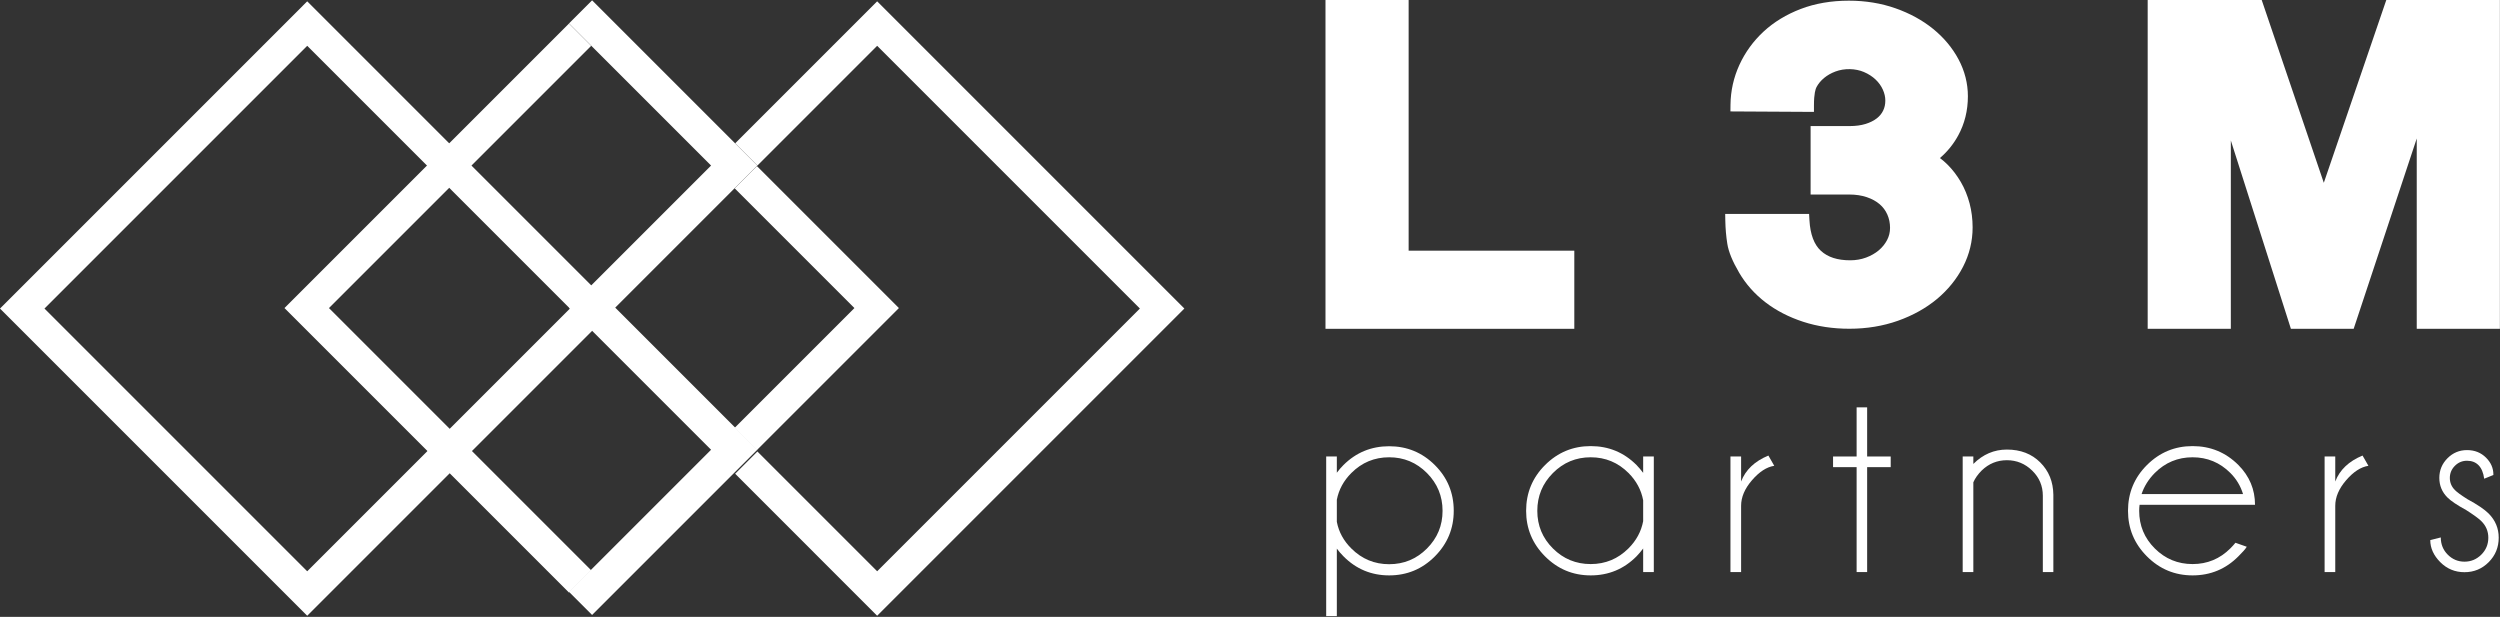
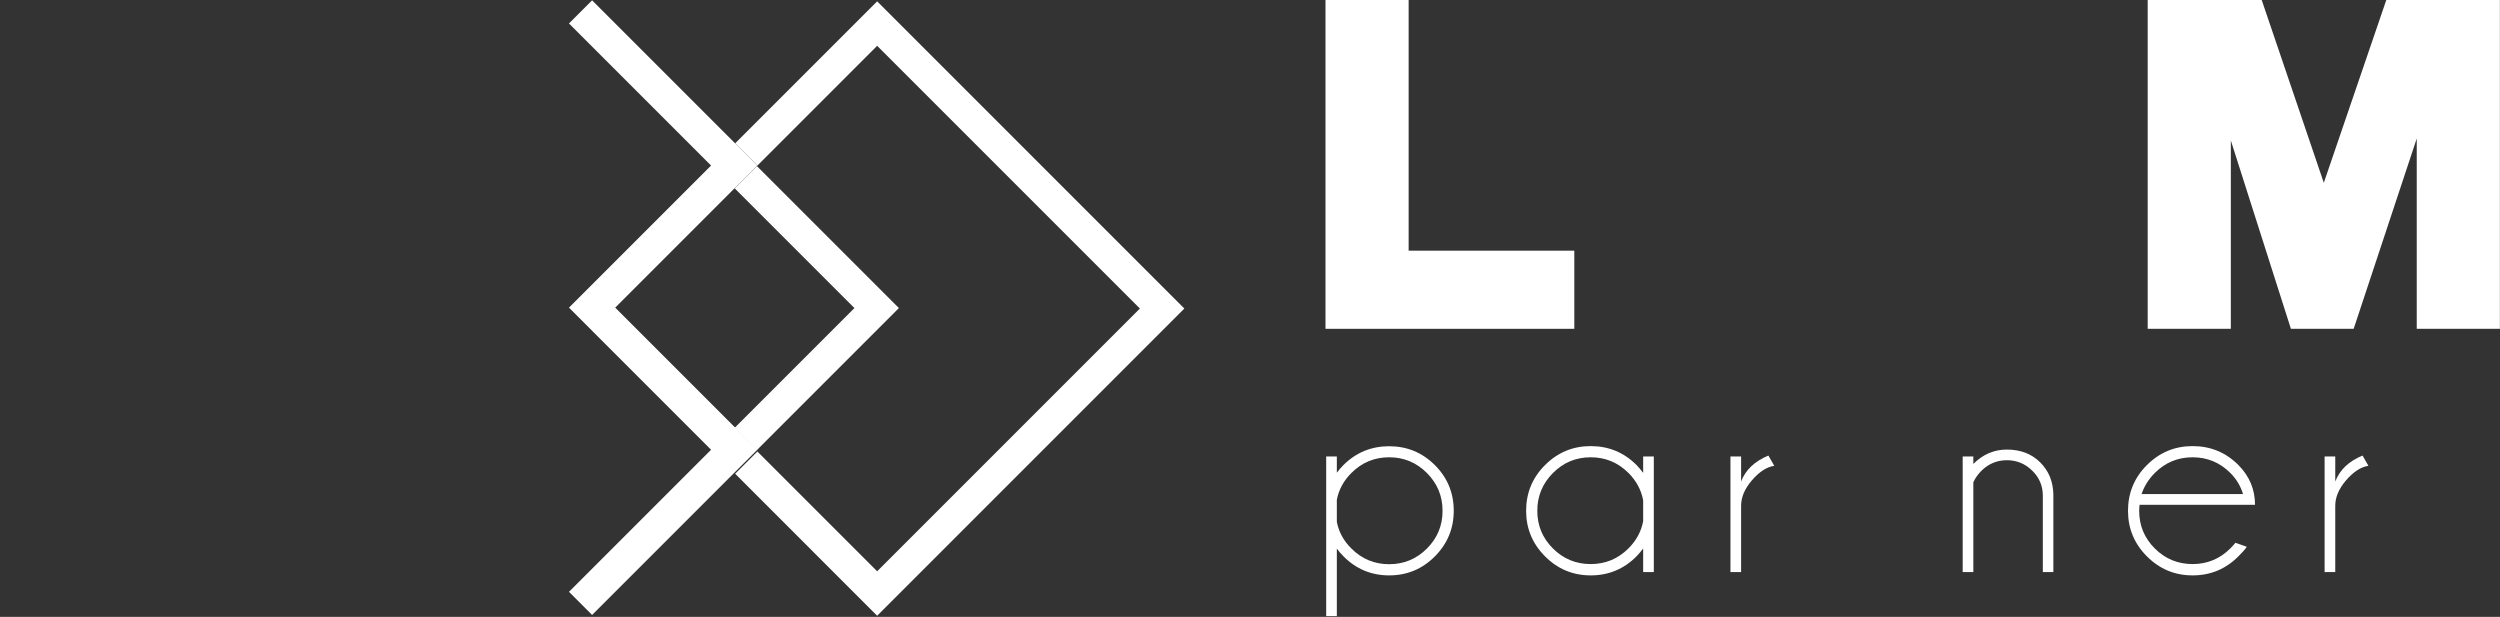
<svg xmlns="http://www.w3.org/2000/svg" width="770" height="190" viewBox="0 0 770 190" fill="none">
  <rect x="0" y="0" width="770" height="190" fill="#333333" stroke="none" />
-   <path d="M13.698 95.031L94.62 175.953L175.541 95.031L94.62 14.108L13.698 95.031ZM94.62 189.652L0 95.031L94.62 0.409L189.24 95.031L94.62 189.652Z" fill="white" />
  <path d="M270.162 0.409L226.424 44.149L233.273 50.999L270.162 14.108L351.084 95.03L270.162 175.953L233.273 139.063L226.424 145.912L270.162 189.652L364.782 95.03L270.162 0.409Z" fill="white" />
  <path d="M233.121 51.145L226.271 57.994L263.159 94.883L226.271 131.773L233.121 138.623L276.859 94.883L233.121 51.145Z" fill="white" />
-   <path d="M182.091 175.66L101.316 94.883L182.091 14.108L175.242 7.259L87.617 94.883L175.242 182.509L182.091 175.66Z" fill="white" />
  <path d="M433.86 4.67264e-05H408.252V101.273H484.887V77.209H433.86V4.67264e-05Z" fill="white" />
  <path d="M734.981 4.67264e-05L715.733 56.303L696.604 4.67264e-05H661.486V101.273H687.096V43.263L705.598 101.273H724.93L744.357 42.656V101.273H769.966V4.67264e-05H734.981Z" fill="white" />
-   <path d="M606.63 62.629C606.007 60.275 605.105 58.07 603.946 56.071C602.793 54.083 601.429 52.295 599.898 50.76C599.134 49.995 598.333 49.299 597.499 48.675C599.77 46.742 601.653 44.42 603.122 41.737C605.105 38.114 606.11 34.044 606.11 29.648C606.11 25.696 605.141 21.873 603.231 18.288C601.353 14.761 598.726 11.608 595.422 8.917C592.146 6.253 588.241 4.113 583.815 2.555C579.391 0.997 574.558 0.208 569.447 0.208C564.043 0.208 559.059 1.065 554.635 2.755C550.203 4.448 546.353 6.792 543.187 9.72C540.021 12.655 537.517 16.099 535.746 19.956C533.967 23.832 533.039 27.963 532.993 32.231L532.97 34.318L558.699 34.465V32.379C558.699 28.812 559.194 27.364 559.49 26.817C560.053 25.776 560.83 24.839 561.798 24.032C562.795 23.204 563.97 22.531 565.293 22.034C568.121 20.967 571.525 21.087 574.073 22.175C575.477 22.773 576.691 23.556 577.686 24.502C578.661 25.428 579.413 26.477 579.923 27.623C580.431 28.763 580.679 29.86 580.679 30.979C580.679 32.13 580.461 33.14 580.01 34.069C579.561 34.996 578.917 35.778 578.041 36.459C577.123 37.173 575.966 37.751 574.601 38.173C573.193 38.609 571.545 38.831 569.706 38.831H557.667V59.913H569.558C571.561 59.913 573.387 60.188 574.989 60.732C576.553 61.263 577.879 61.991 578.933 62.895C579.967 63.784 580.741 64.825 581.297 66.077C581.854 67.329 582.135 68.707 582.135 70.174C582.135 71.528 581.838 72.755 581.226 73.924C580.595 75.133 579.727 76.204 578.653 77.108C577.546 78.032 576.225 78.783 574.725 79.338C573.227 79.891 571.591 80.172 569.862 80.172C565.927 80.172 562.975 79.216 560.834 77.254C558.739 75.333 557.554 72.171 557.311 67.854L557.201 65.896H531.359L531.398 68.011C531.443 70.438 531.651 72.821 532.013 75.094C532.403 77.559 533.598 80.473 535.666 84.006C537.713 87.498 540.443 90.57 543.785 93.133C547.101 95.676 551.007 97.688 555.394 99.114C559.762 100.534 564.537 101.254 569.586 101.254C574.927 101.254 579.967 100.426 584.569 98.792C589.178 97.152 593.222 94.898 596.587 92.093C599.982 89.262 602.685 85.922 604.617 82.166C606.573 78.361 607.566 74.283 607.566 70.042C607.566 67.474 607.251 64.98 606.63 62.629Z" fill="white" />
  <path d="M411.746 153.925V160.733C412.348 163.851 413.838 166.584 416.217 168.936C419.442 172.161 423.324 173.775 427.864 173.775C432.401 173.775 436.275 172.168 439.489 168.956C442.701 165.744 444.308 161.868 444.308 157.33C444.308 152.792 442.701 148.909 439.489 145.683C436.275 142.458 432.401 140.844 427.864 140.844C423.324 140.844 419.442 142.458 416.217 145.683C413.838 148.061 412.348 150.809 411.746 153.925ZM408.465 140.599H411.746V145.601C412.348 144.78 413.032 143.988 413.797 143.221C417.678 139.368 422.368 137.44 427.864 137.44C433.358 137.44 438.048 139.375 441.929 143.243C445.81 147.112 447.753 151.808 447.753 157.33C447.753 162.799 445.81 167.48 441.929 171.376C438.048 175.271 433.358 177.22 427.864 177.22C422.368 177.22 417.678 175.265 413.797 171.354C413.032 170.589 412.348 169.796 411.746 168.976V189.768H408.465V140.599Z" fill="white" />
  <path d="M506.093 160.528V154.089C505.492 150.891 503.986 148.089 501.582 145.683C498.356 142.458 494.473 140.844 489.936 140.844C485.397 140.844 481.521 142.458 478.309 145.683C475.097 148.909 473.49 152.792 473.49 157.33C473.49 161.868 475.097 165.736 478.309 168.936C481.521 172.133 485.397 173.733 489.936 173.733C494.473 173.733 498.356 172.121 501.582 168.894C503.986 166.489 505.492 163.7 506.093 160.528ZM509.373 176.194H506.093V168.936C505.464 169.783 504.78 170.589 504.042 171.355C500.16 175.265 495.457 177.22 489.936 177.22C484.466 177.22 479.785 175.271 475.889 171.376C471.994 167.48 470.045 162.799 470.045 157.33C470.045 151.808 471.994 147.106 475.889 143.221C479.785 139.342 484.466 137.399 489.936 137.399C495.457 137.399 500.16 139.342 504.042 143.221C504.78 143.988 505.464 144.795 506.093 145.642V140.599H509.373V176.194Z" fill="white" />
  <path d="M546.47 143.468C544.146 143.824 541.864 145.301 539.622 147.897C537.38 150.495 536.26 153.12 536.26 155.771V176.194H532.979V140.599H536.26V148.308C537.626 144.727 540.428 142.06 544.665 140.311L546.47 143.468Z" fill="white" />
-   <path d="M571.839 140.599V125.465H575.079V140.599H582.338V143.879H575.079V176.194H571.839V143.879H564.582V140.599H571.839Z" fill="white" />
  <path d="M607.788 148.554V176.194H604.508V140.599H607.788V142.894C610.74 139.942 614.185 138.465 618.122 138.465C622.332 138.465 625.756 139.785 628.394 142.423C631.033 145.061 632.38 148.376 632.434 152.367V176.194H629.194V152.695C629.194 149.66 628.101 147.077 625.914 144.945C623.726 142.812 621.129 141.745 618.122 141.745C615.142 141.745 612.558 142.799 610.372 144.904C609.196 146.079 608.334 147.296 607.788 148.554Z" fill="white" />
  <path d="M659.608 152.163H690.856C690.09 149.675 688.792 147.515 686.96 145.683C683.734 142.458 679.852 140.844 675.313 140.844C670.776 140.844 666.892 142.458 663.668 145.683C661.753 147.624 660.4 149.784 659.608 152.163ZM658.993 155.484C658.909 156.057 658.869 156.673 658.869 157.33C658.869 161.868 660.474 165.736 663.688 168.936C666.9 172.133 670.776 173.733 675.313 173.733C679.852 173.733 683.734 172.121 686.96 168.894C687.508 168.347 688.026 167.773 688.518 167.172L692.005 168.403C691.594 169.087 690.733 170.071 689.421 171.355C685.538 175.265 680.836 177.22 675.313 177.22C669.845 177.22 665.164 175.271 661.268 171.376C657.372 167.48 655.424 162.799 655.424 157.33C655.424 151.808 657.372 147.106 661.268 143.221C665.164 139.342 669.845 137.399 675.313 137.399C680.836 137.399 685.538 139.342 689.421 143.221C692.838 146.668 694.546 150.755 694.546 155.484H658.993Z" fill="white" />
  <path d="M729.471 143.468C727.147 143.824 724.864 145.301 722.623 147.897C720.38 150.495 719.26 153.12 719.26 155.771V176.194H715.979V140.599H719.26V148.308C720.625 144.727 723.428 142.06 727.665 140.311L729.471 143.468Z" fill="white" />
-   <path d="M759.555 157.084C756.793 155.58 754.879 154.294 753.814 153.228C752.146 151.561 751.313 149.552 751.313 147.2C751.313 144.849 752.146 142.833 753.814 141.151C755.481 139.471 757.49 138.629 759.842 138.629C762.193 138.629 764.147 139.409 765.706 140.966C767.21 142.471 767.961 144.193 767.961 146.135V146.297L765.131 147.447C764.886 145.615 764.311 144.233 763.41 143.304C762.507 142.376 761.318 141.911 759.842 141.911C758.393 141.911 757.149 142.429 756.11 143.468C755.071 144.508 754.551 145.751 754.551 147.2C754.551 148.649 755.071 149.893 756.11 150.932C756.71 151.561 757.982 152.49 759.923 153.721C763.013 155.389 765.214 156.878 766.527 158.19C768.577 160.27 769.602 162.742 769.602 165.613C769.602 168.565 768.577 171.075 766.527 173.139C764.475 175.203 761.987 176.235 759.062 176.235C756.137 176.235 753.649 175.203 751.599 173.139C749.549 171.075 748.523 168.812 748.523 166.352L751.762 165.53C751.762 167.637 752.481 169.406 753.915 170.842C755.351 172.277 757.066 172.994 759.062 172.994C761.058 172.994 762.781 172.277 764.23 170.842C765.678 169.406 766.403 167.664 766.403 165.613C766.403 163.617 765.678 161.909 764.23 160.488C763.465 159.723 761.906 158.587 759.555 157.084Z" fill="white" />
  <path d="M175.242 94.752L219.008 138.519L175.242 182.285L182.365 189.408L233.254 138.519L189.488 94.752L233.254 50.987L182.365 0.097L175.242 7.22L219.008 50.987L175.242 94.752Z" fill="white" />
</svg>